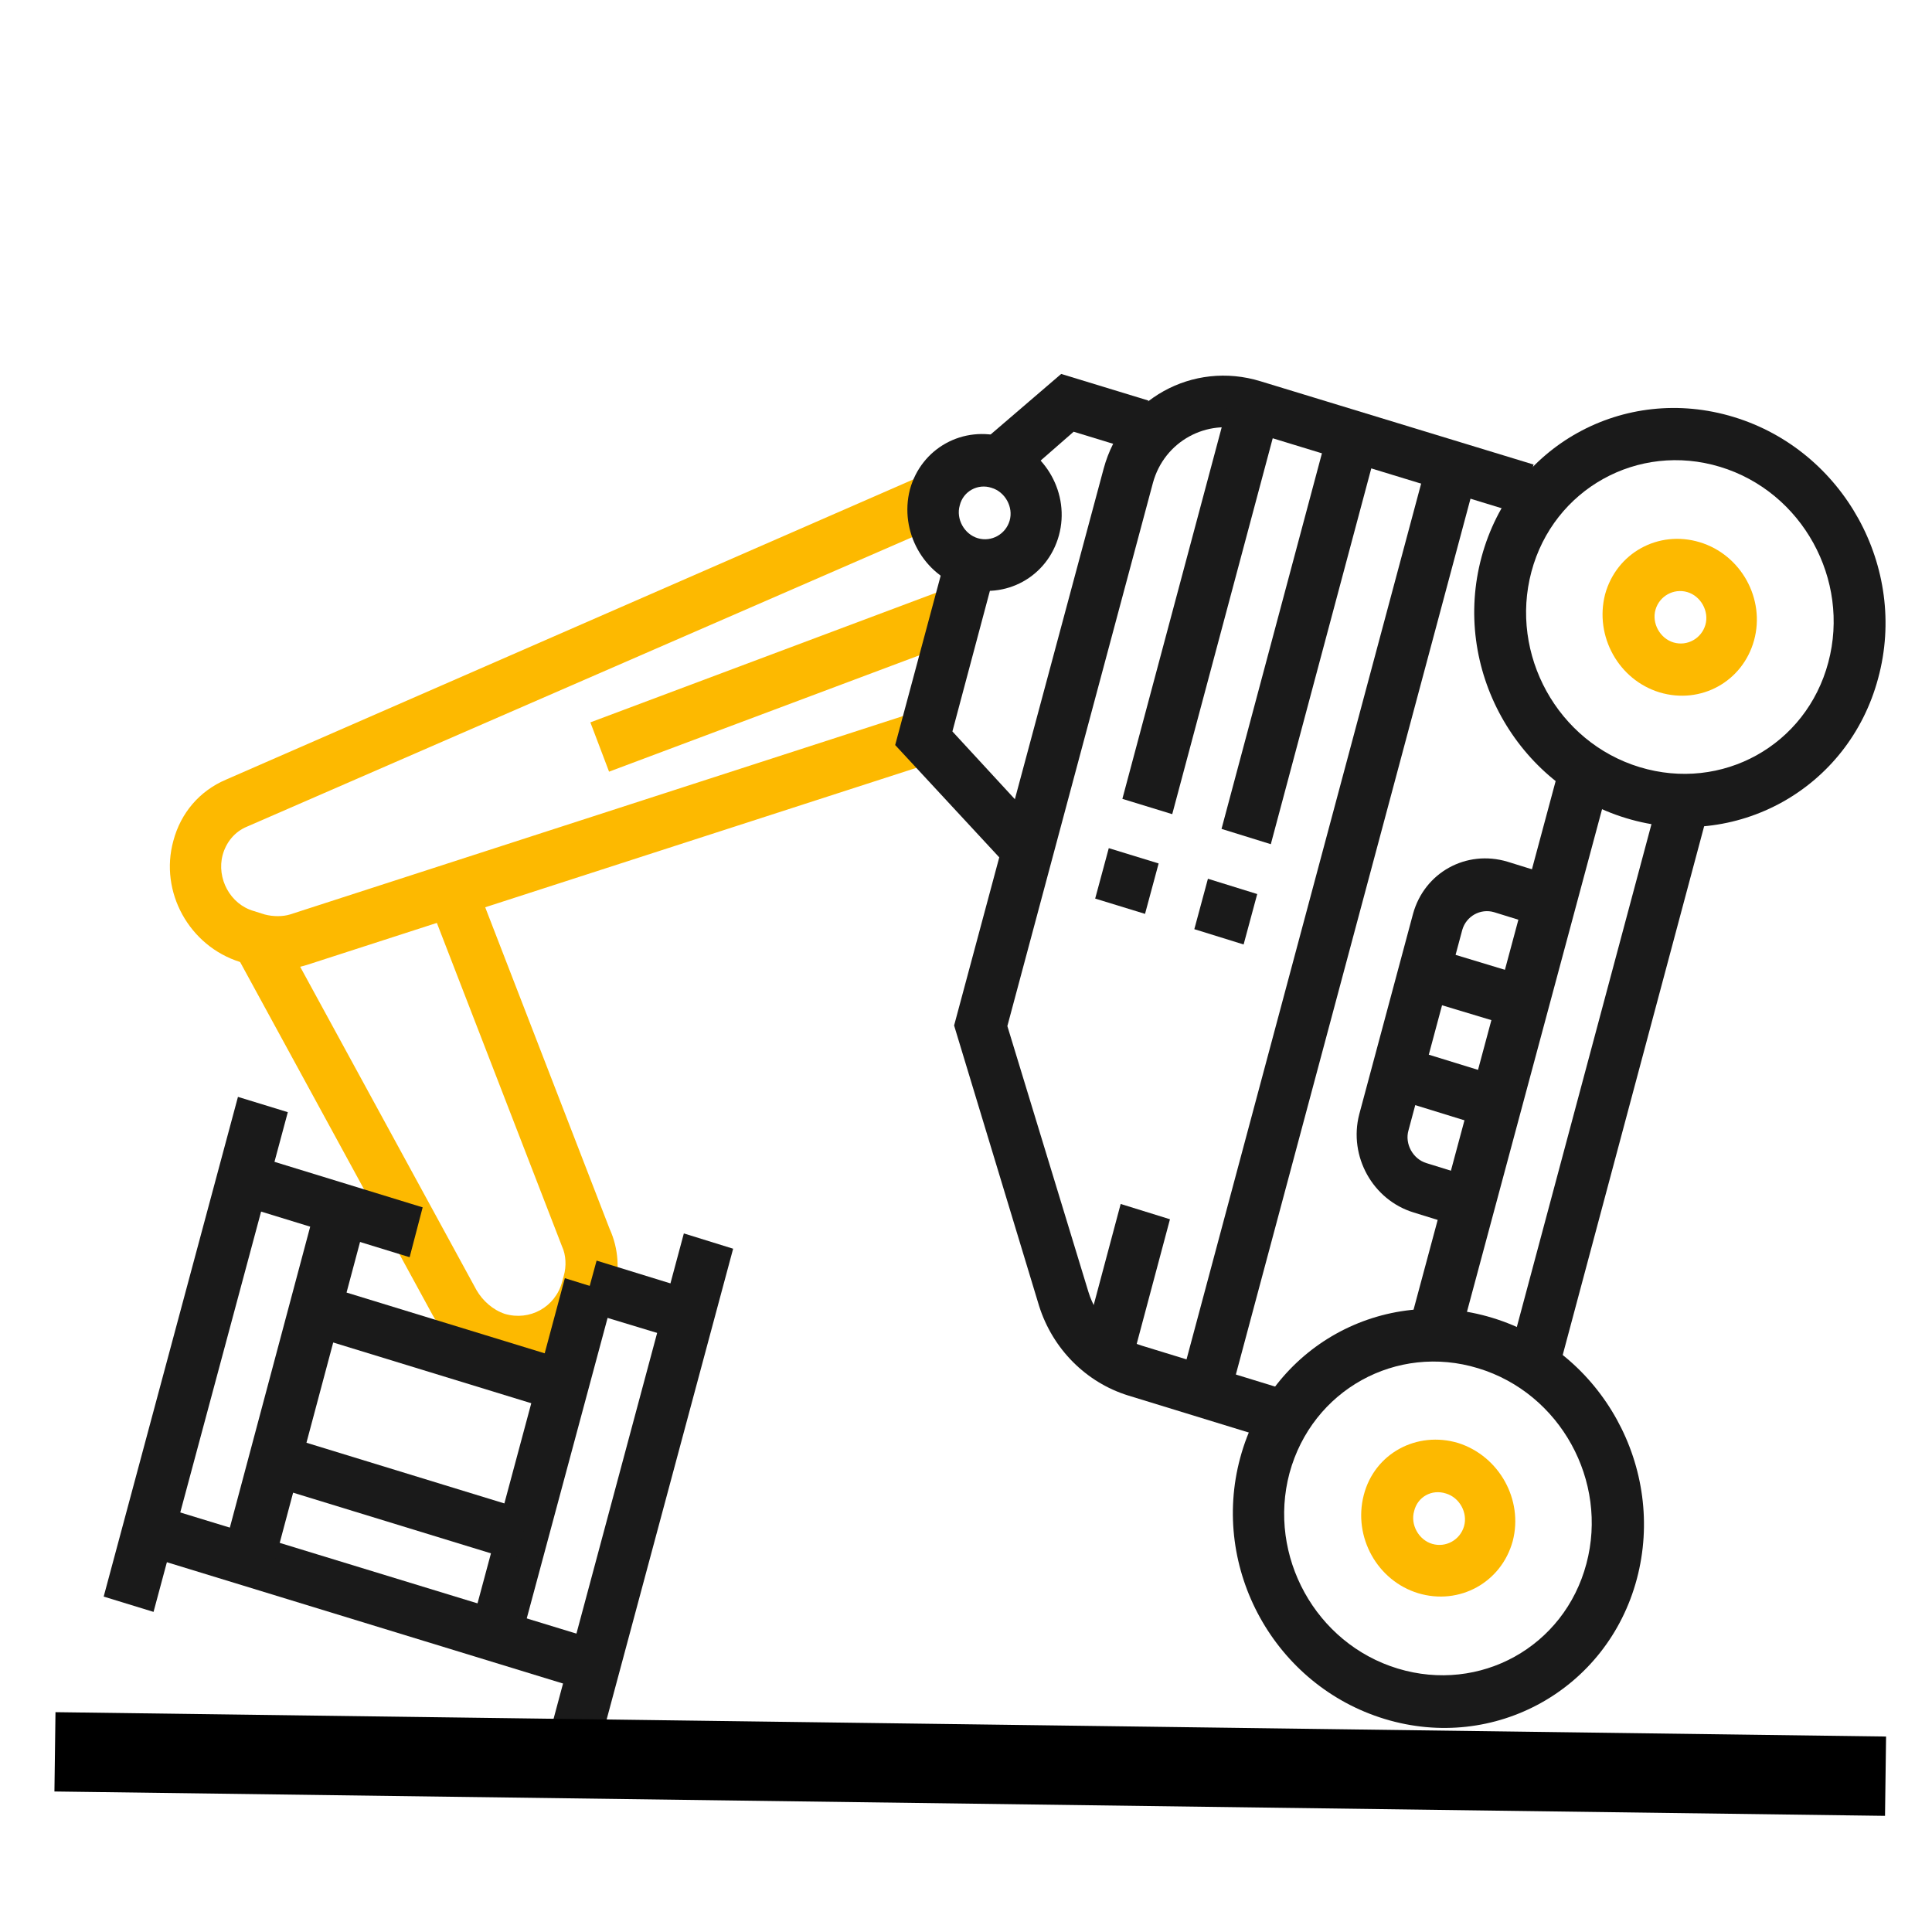
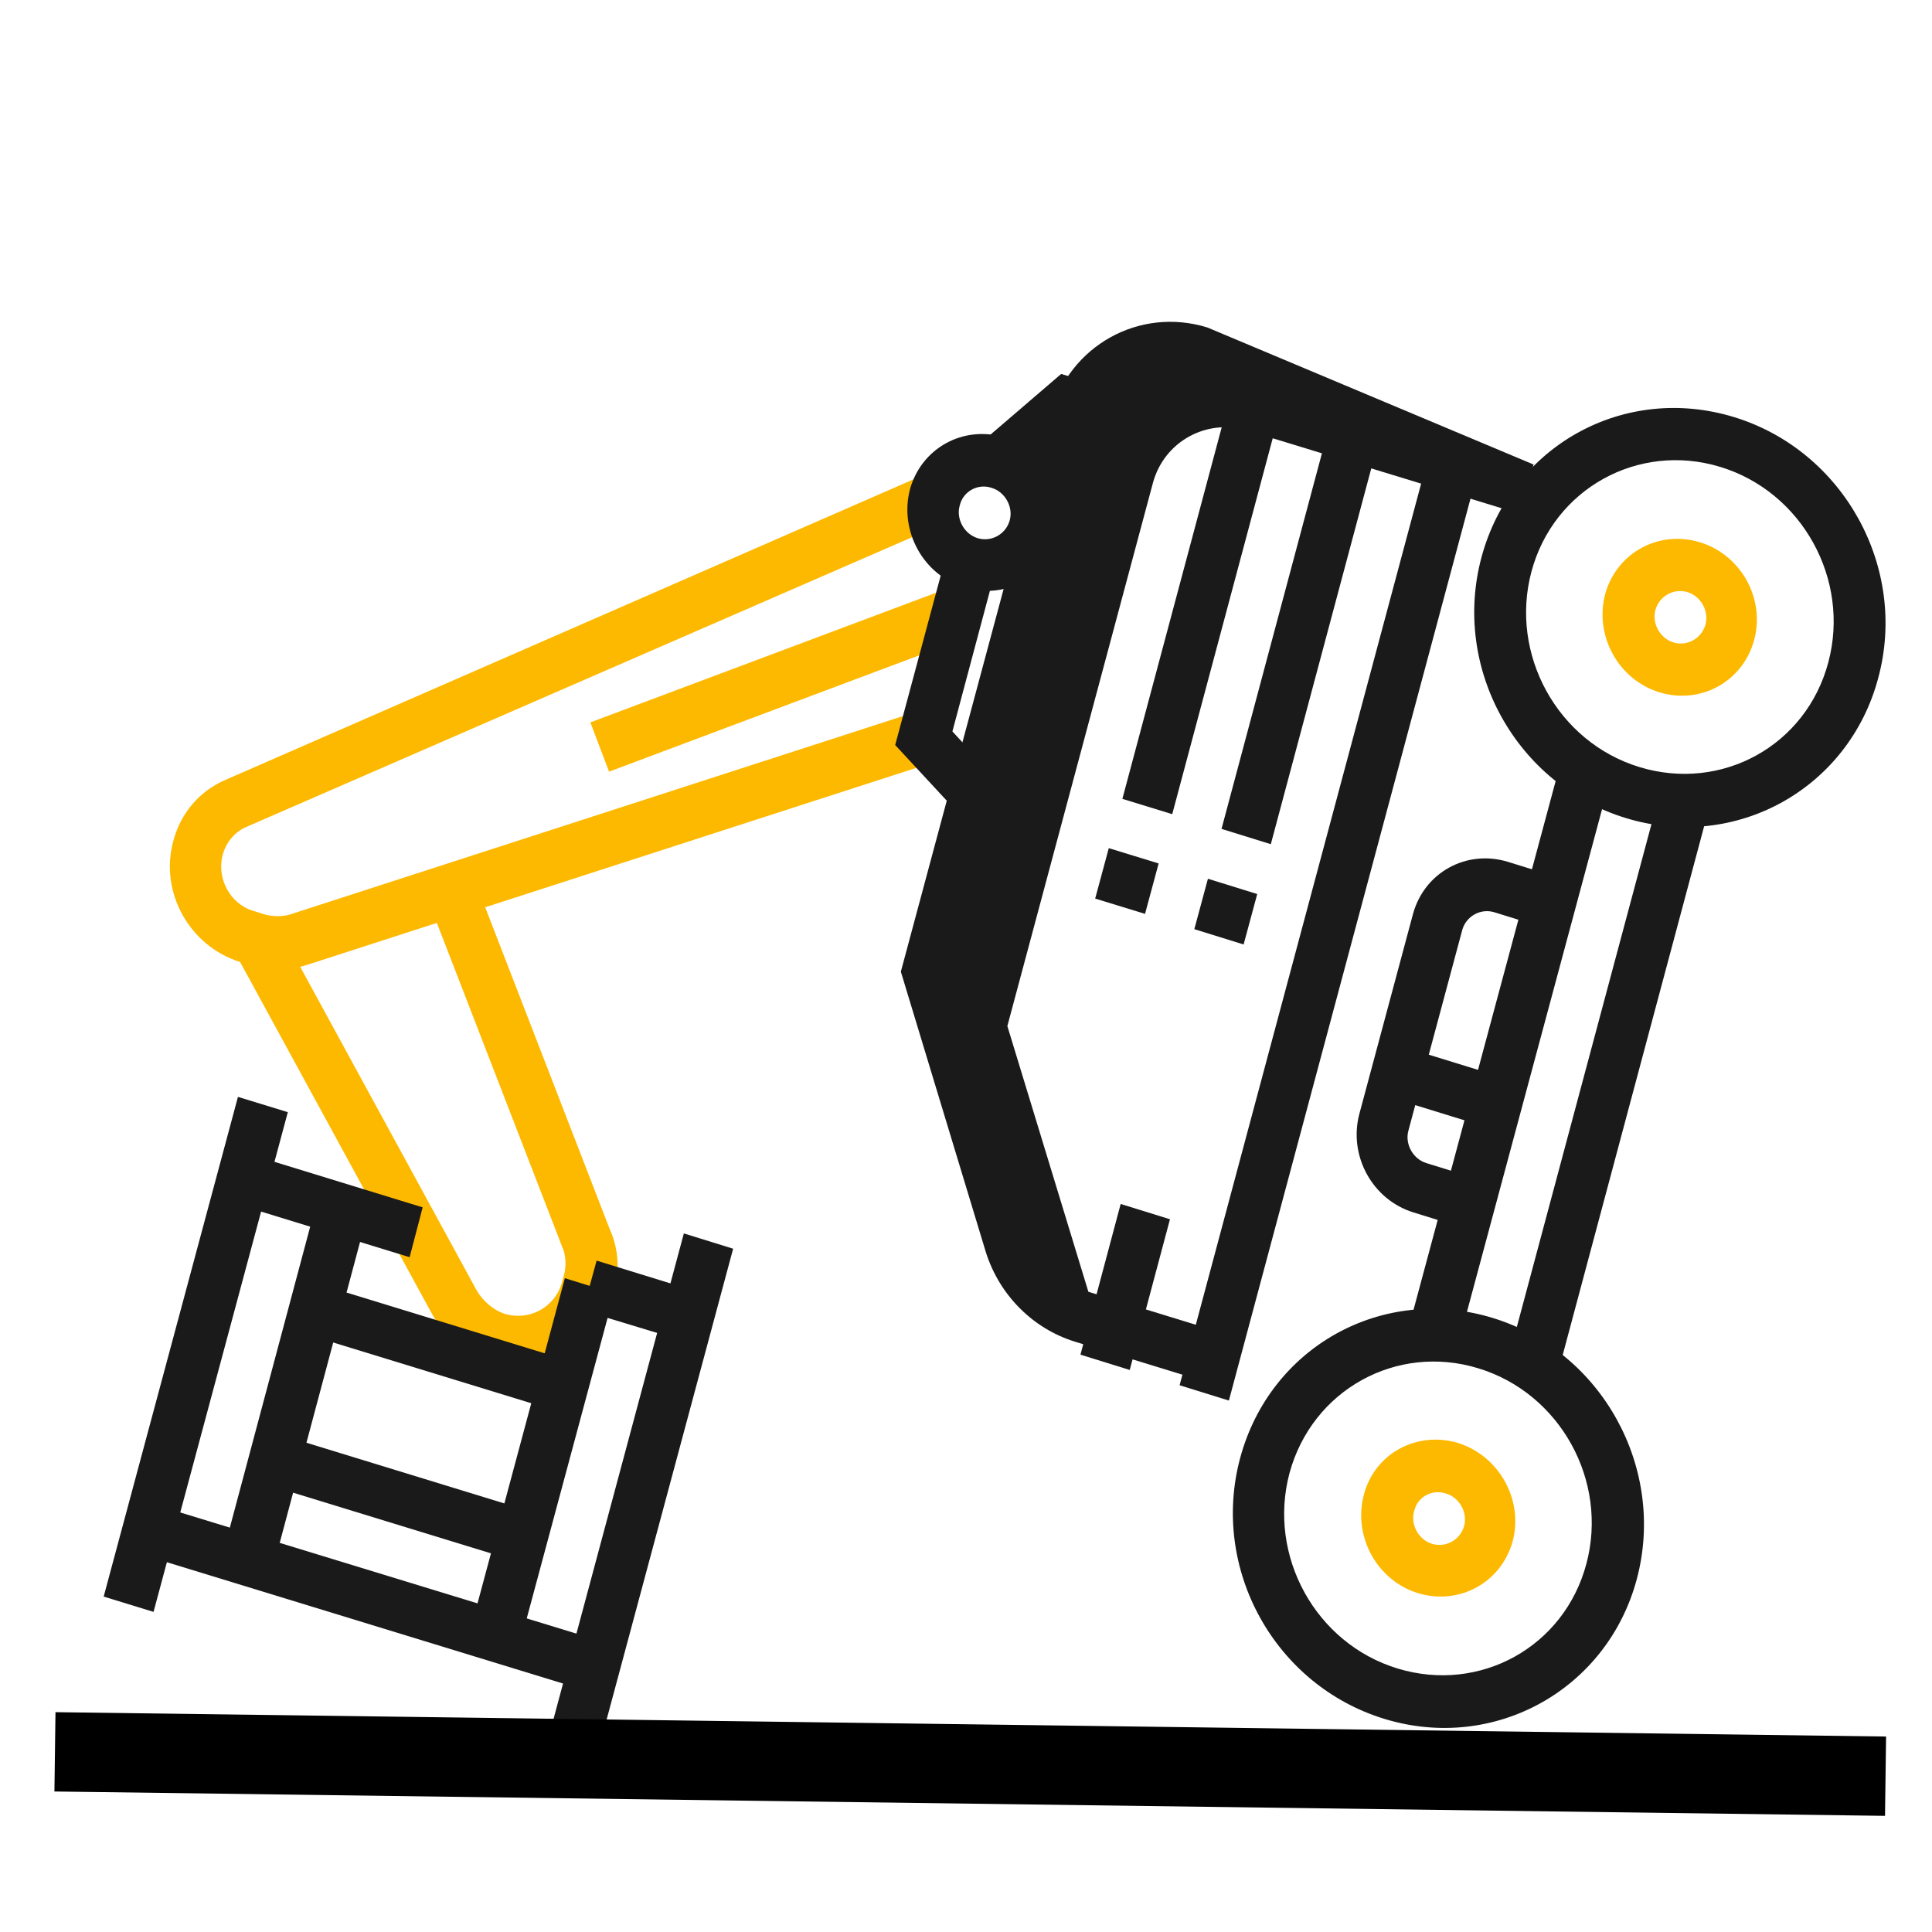
<svg xmlns="http://www.w3.org/2000/svg" version="1.1" id="Capa_1" x="0px" y="0px" viewBox="0 0 341 341" style="enable-background:new 0 0 341 341;" xml:space="preserve">
  <style type="text/css">
	.st0{fill:#FDB900;}
	.st1{fill:#1A1A1A;}
	.st2{fill:none;stroke:#000000;stroke-width:14;stroke-miterlimit:10;}
</style>
  <g id="Layer_x0020_1">
    <polygon class="st0" points="170.7,112.5 107.5,136.2 104.2,127.5 167.4,103.8  " />
    <path class="st0" d="M164.6,134.6L54.2,170.3c-3.2,1-6.6,1.1-9.9,0.1l-1.9-0.6c-9-2.8-14.3-12.4-11.8-21.4   c1.3-4.9,4.6-8.8,9.3-10.8l123.4-53.9l3.7,8.5L43.6,145.9c-2.2,0.9-3.7,2.8-4.3,5c-1.1,4.1,1.3,8.7,5.5,9.9l1.9,0.6   c1.5,0.4,3.2,0.4,4.5,0l110.3-35.7L164.6,134.6L164.6,134.6z" />
    <path class="st1" d="M270.3,100.9c-3.9,14.6,4.6,30.1,19.1,34.5c14.5,4.4,29.4-3.8,33.3-18.5c3.9-14.6-4.6-30.1-19.1-34.5   C289.1,78,274.2,86.3,270.3,100.9z M331.5,119.7c-5.2,19.5-25.1,30.6-44.5,24.7s-30.8-26.5-25.5-46.1s25.1-30.6,44.5-24.7   C325.4,79.5,336.8,100.2,331.5,119.7z" />
    <path class="st0" d="M292.2,107.6c-0.7,2.4,0.8,5.1,3.2,5.8c2.4,0.7,4.9-0.7,5.6-3.1c0.7-2.4-0.8-5.1-3.2-5.8   C295.4,103.8,292.9,105.2,292.2,107.6z M309.6,113c-2,7.3-9.4,11.4-16.7,9.2c-7.2-2.2-11.5-9.9-9.6-17.3c2-7.3,9.4-11.4,16.7-9.2   C307.3,97.9,311.6,105.7,309.6,113z" />
    <path class="st1" d="M227.6,260c-3.9,14.6,4.6,30.1,19.1,34.5c14.5,4.4,29.4-3.8,33.3-18.5c3.9-14.6-4.6-30.1-19.1-34.5   C246.5,237.1,231.6,245.3,227.6,260z M288.9,278.7c-5.2,19.5-25.1,30.6-44.5,24.7s-30.8-26.5-25.5-46.1s25.1-30.6,44.5-24.7   S294.1,259.2,288.9,278.7z" />
    <path class="st0" d="M249.6,266.7c-0.7,2.4,0.8,5.1,3.2,5.8c2.4,0.7,4.9-0.7,5.6-3.1s-0.8-5.1-3.2-5.8   C252.7,262.8,250.2,264.2,249.6,266.7z M267,272c-2,7.3-9.4,11.4-16.7,9.2c-7.2-2.2-11.5-9.9-9.6-17.3s9.4-11.4,16.7-9.2   C264.6,257,268.9,264.7,267,272z" />
    <polygon class="st1" points="257.8,235.7 283.9,138.6 275.1,135.9 249,233  " />
    <polygon class="st1" points="275.3,241.1 301.3,143.9 292.6,141.3 266.6,238.4  " />
    <path class="st1" d="M274.8,154.9l-2.4,8.8l-8.7-2.7c-2.4-0.7-4.9,0.7-5.6,3.1l-9.5,35.4c-0.7,2.4,0.8,5.1,3.2,5.8l8.7,2.7   l-2.3,8.7l-8.7-2.7c-7.2-2.2-11.5-9.9-9.6-17.3l9.5-35.4c2-7.3,9.4-11.4,16.7-9.2l8.7,2.7L274.8,154.9z" />
    <polygon class="st1" points="262.9,199.1 265.3,190.2 247.8,184.8 245.4,193.7  " />
-     <polygon class="st1" points="267.7,181.4 270,172.5 252.5,167.2 250.1,176.1  " />
-     <path class="st1" d="M270.7,81.9l-2.4,8.8L220.2,76c-7.2-2.2-14.7,1.9-16.7,9.2l-25.7,95.9l14.3,46.9c1.4,4.6,4.9,8.1,9.4,9.5   l25.4,7.8l-2.4,8.8l-25.4-7.8c-7.4-2.3-13.3-8.2-15.7-15.8l-15-49.5l26.4-98.3c3.3-12.2,15.7-19.1,27.7-15.4L270.7,82L270.7,81.9z" />
+     <path class="st1" d="M270.7,81.9l-2.4,8.8L220.2,76c-7.2-2.2-14.7,1.9-16.7,9.2l-25.7,95.9l14.3,46.9l25.4,7.8l-2.4,8.8l-25.4-7.8c-7.4-2.3-13.3-8.2-15.7-15.8l-15-49.5l26.4-98.3c3.3-12.2,15.7-19.1,27.7-15.4L270.7,82L270.7,81.9z" />
    <polygon class="st1" points="216.9,247.2 260.7,83.7 252,81 208.2,244.5  " />
    <polygon class="st1" points="224.3,149 243.2,78.3 234.5,75.6 215.6,146.3  " />
    <polygon class="st1" points="206.9,143.7 225.8,73 217,70.3 198.1,141  " />
    <path class="st1" d="M169.4,89.2c-0.7,2.4,0.8,5.1,3.2,5.8c2.4,0.7,4.9-0.7,5.6-3.1c0.7-2.4-0.8-5.1-3.2-5.8   C172.6,85.3,170,86.7,169.4,89.2z M186.9,94.5c-2,7.3-9.4,11.4-16.7,9.2c-7.2-2.2-11.5-9.9-9.6-17.3c2-7.3,9.4-11.4,16.7-9.2   C184.6,79.5,188.9,87.2,186.9,94.5z" />
    <polygon class="st1" points="202.7,70.7 200.3,79.5 189.5,76.2 179.2,85.2 173.2,78.1 187.3,66  " />
    <polygon class="st1" points="184.6,147 178.2,153.3 158,131.5 167,98 175.7,100.6 168.1,129.1  " />
    <path class="st0" d="M108.4,227.9l-0.3,1.1c-2.5,9.3-12,14.6-21.2,11.7c-4.4-1.3-8.3-4.5-10.6-8.7l-34.9-64l7.8-4.3l34.9,64   c1.1,1.9,2.9,3.5,5,4.2c4.4,1.3,8.9-1.2,10.1-5.6l0.3-1.1c0.5-1.7,0.4-3.7-0.3-5.2l-23.6-61l8.4-3.1l23.6,61   C109.2,220.4,109.4,224.3,108.4,227.9z" />
    <polygon class="st1" points="103.8,298.5 106.2,289.7 27.4,265.6 25.1,274.4  " />
    <polygon class="st1" points="120.4,236.6 122.8,227.9 105.3,222.5 102.9,231.3  " />
    <polygon class="st1" points="72.3,221.9 74.6,213.1 44,203.7 41.7,212.5  " />
    <polygon class="st1" points="27.1,284.5 50.8,196.3 42,193.6 18.3,281.8  " />
    <polygon class="st1" points="105.7,308.6 129.4,220.4 120.7,217.7 97,306  " />
    <polygon class="st1" points="48.2,276.7 64.7,214.9 55.9,212.2 39.4,274  " />
    <polygon class="st1" points="91.8,290 108.4,228.3 99.7,225.6 83.1,287.4  " />
    <polygon class="st1" points="91,275.5 93.4,266.7 49.7,253.3 47.3,262.1  " />
    <polygon class="st1" points="98.1,249 100.5,240.2 56.8,226.8 54.4,235.6  " />
    <polygon class="st1" points="199.4,241.8 206.5,215.2 197.8,212.5 190.7,239.1  " />
    <polygon class="st1" points="202.1,161.3 204.5,152.4 195.7,149.7 193.3,158.6  " />
    <polygon class="st1" points="219.5,166.7 221.9,157.8 213.2,155.1 210.8,164  " />
  </g>
  <line class="st2" x1="9.7" y1="309.2" x2="332.8" y2="313.5" />
</svg>